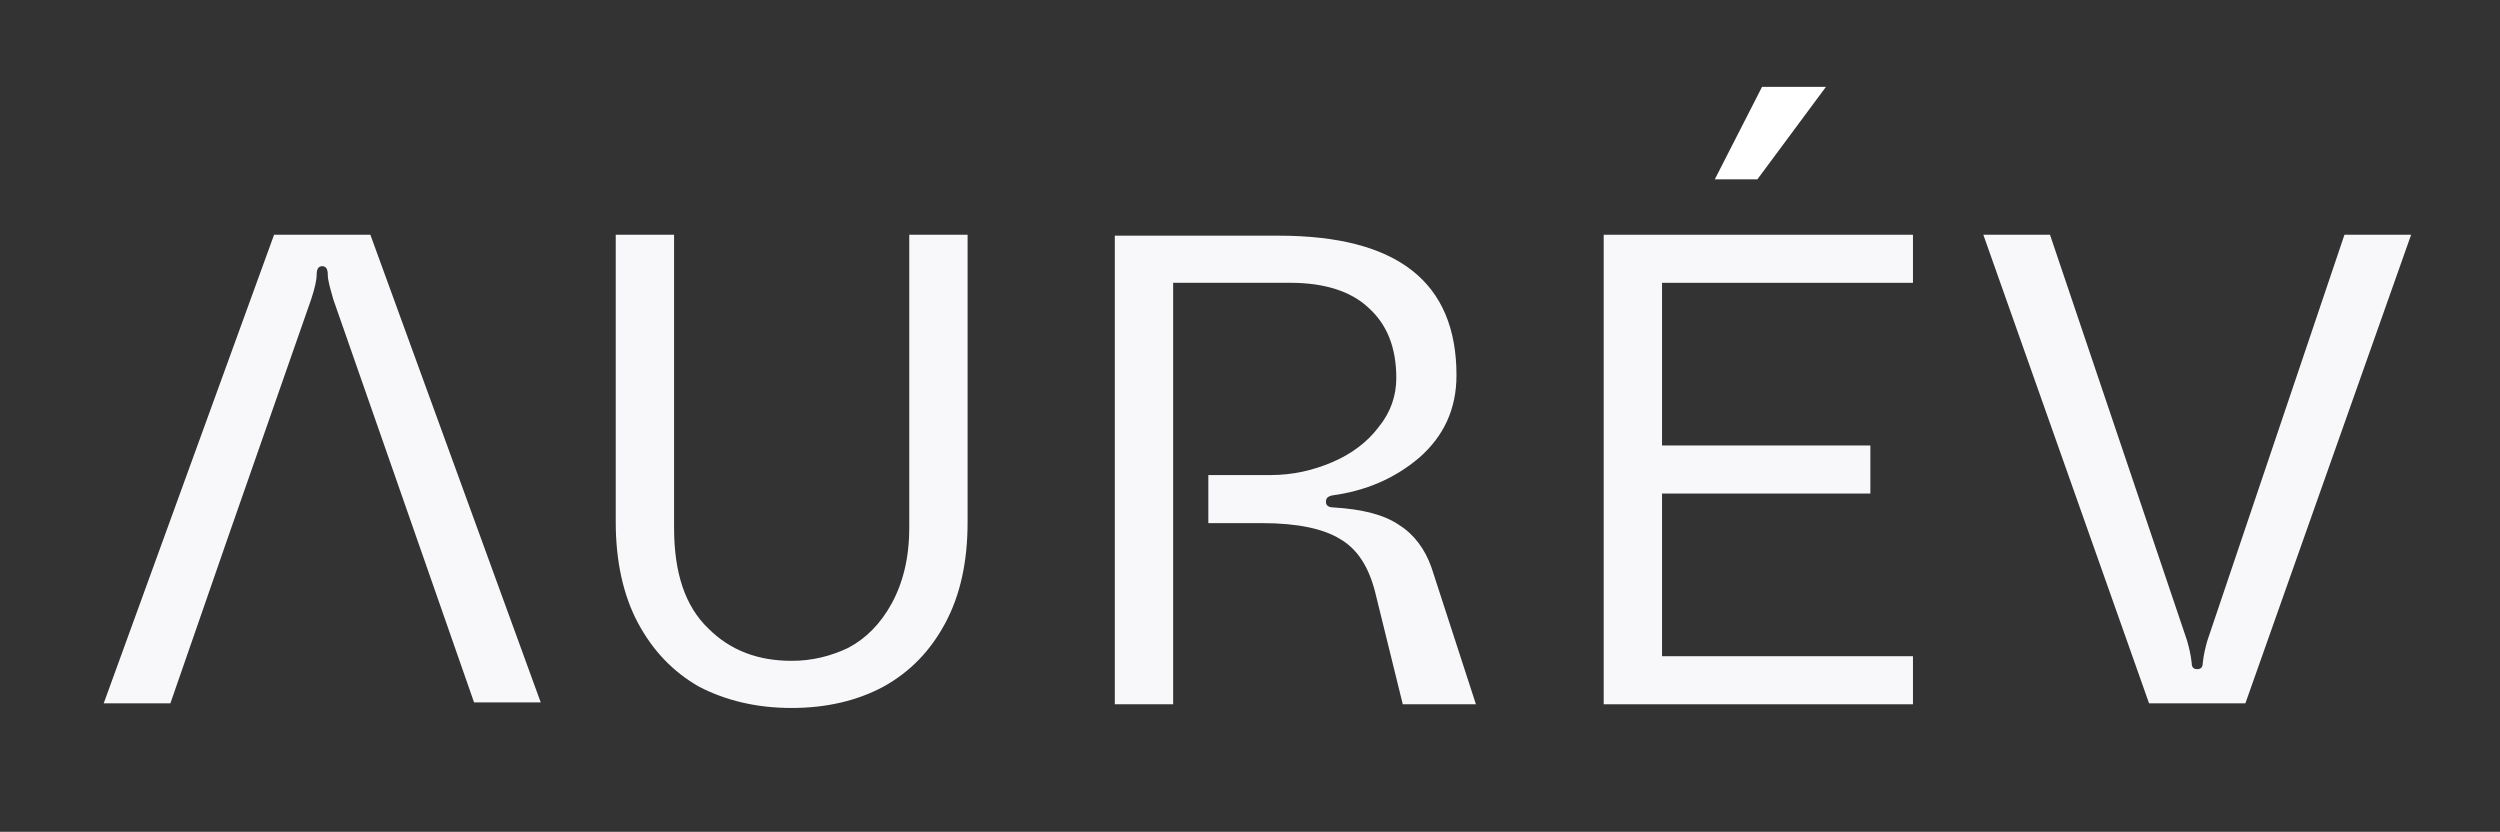
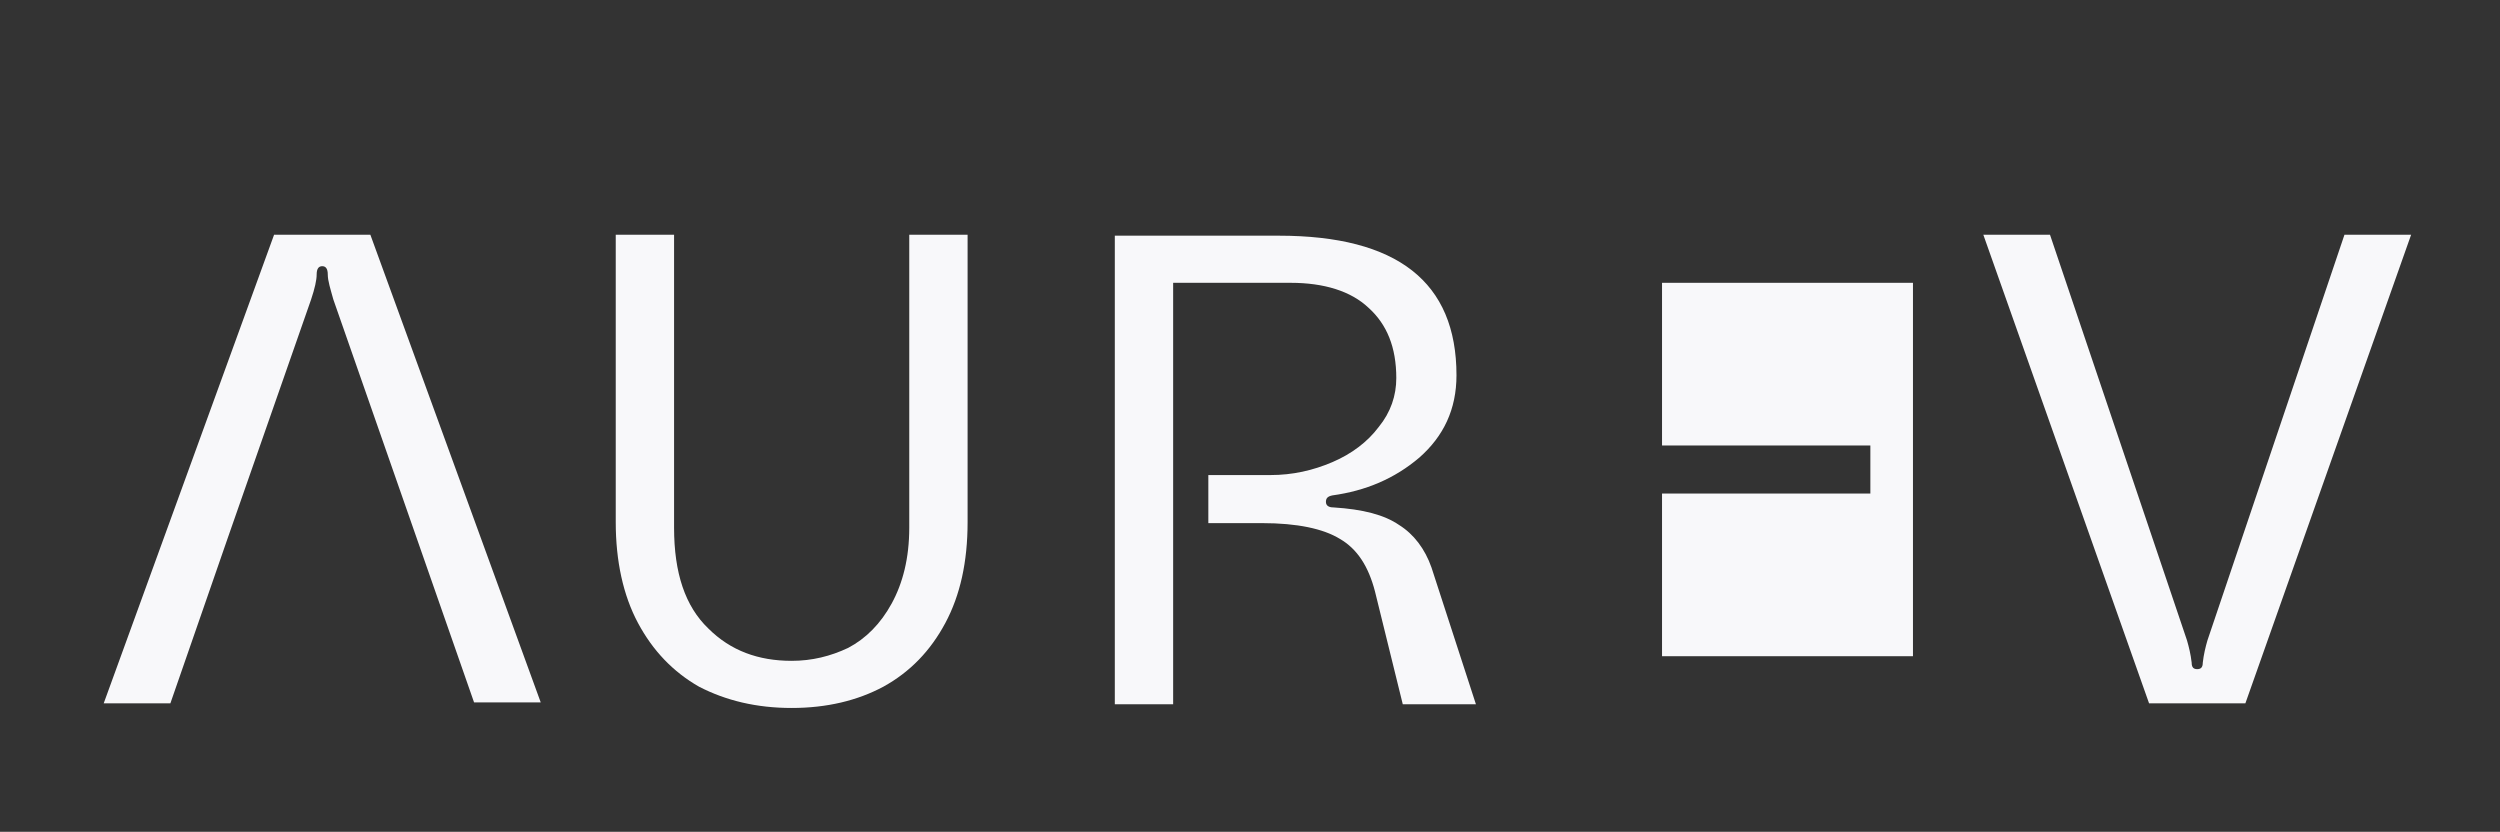
<svg xmlns="http://www.w3.org/2000/svg" width="1100" height="366" viewBox="0 0 1100 366" fill="none">
  <rect x="0" y="0" width="1100" height="366" fill="#333333" stroke="none" />
  <g clip-path="url(#clip0_2011_75851)">
-     <path d="M773.259 78.894H754.519L775.296 38.227H803.407L773.259 78.894Z" fill="white" />
    <mask id="mask0_2011_75851" style="mask-type:luminance" maskUnits="userSpaceOnUse" x="0" y="0" width="1100" height="366">
      <path d="M0 5.72205e-06H1100V366H0V5.72205e-06Z" fill="white" />
    </mask>
    <g mask="url(#mask0_2011_75851)">
      <path d="M100.222 236.68L136.889 131.76C138.518 126.88 139.333 123.22 139.333 120.78C139.333 118.34 140.148 117.12 141.778 117.12C143.407 117.12 144.222 118.34 144.222 120.78C144.222 123.627 145.444 127.287 146.666 131.76L208.592 309.067H237.926L162.963 103.294H120.592L45.629 309.474H74.963L92.889 257.827" fill="#F8F8FA" />
      <path d="M425.741 229.767C425.741 247.254 422.481 261.894 415.963 274.094C409.444 286.293 400.481 295.647 388.667 302.153C377.259 308.253 363.815 311.507 348.333 311.507C332.852 311.507 319.407 308.253 307.592 302.153C296.185 295.647 287.222 286.293 280.704 274.094C274.185 261.894 270.926 246.847 270.926 229.767V103.294H296.592V232.207C296.592 252.134 301.481 266.774 311.667 276.534C321.444 286.294 333.667 290.767 348.333 290.767C357.296 290.767 365.444 288.734 373.185 285.074C380.926 281.007 387.444 274.5 392.333 265.554C397.222 256.607 400.074 245.627 400.074 232.207V103.294H425.741V229.767Z" fill="#F8F8FA" />
      <path d="M629.852 249.694C627 241.56 622.111 235.054 615.593 230.987C609.074 226.514 599.704 224.074 586.667 223.26C584.63 223.26 583.407 222.447 583.407 220.82C583.407 219.194 584.222 218.38 586.259 217.974C600.926 215.94 613.556 210.654 624.556 201.3C635.148 191.947 640.852 180.154 640.852 165.107C640.852 124.034 614.778 103.7 562.63 103.7H490.519V309.88H516.185V124.44H567.926C582.593 124.44 594.407 128.1 602.148 135.42C610.296 142.74 614.37 152.907 614.37 166.327C614.37 174.054 611.926 181.374 606.63 187.88C601.741 194.387 594.815 199.674 586.259 203.334C577.704 206.994 568.741 209.027 558.963 209.027H532.482H531.667V230.174H532.074H555.296C570.778 230.174 582.185 232.614 589.519 237.087C597.259 241.56 602.148 249.287 605 260.267L617.222 309.88H649.407L629.852 249.694Z" fill="#F8F8FA" />
-       <path d="M731.296 124.44V196.013H822.963V217.16H731.296V288.733H841.703V309.88H705.629V103.293H841.703V124.44H731.296Z" fill="#F8F8FA" />
+       <path d="M731.296 124.44V196.013H822.963V217.16H731.296V288.733H841.703V309.88H705.629H841.703V124.44H731.296Z" fill="#F8F8FA" />
      <path d="M962.296 281.82C963.111 284.667 963.926 287.92 964.333 291.58C964.333 293.614 965.148 294.427 966.778 294.427C968.407 294.427 969.222 293.614 969.222 291.58C969.629 287.92 970.444 284.667 971.259 281.82L1031.56 103.294H1060.89L987.963 309.474H945.592L872.667 103.294H902L962.296 281.82Z" fill="#F8F8FA" />
    </g>
  </g>
  <defs>
    <clipPath id="clip0_2011_75851">
      <rect width="1100" height="366" fill="white" />
    </clipPath>
  </defs>
</svg>